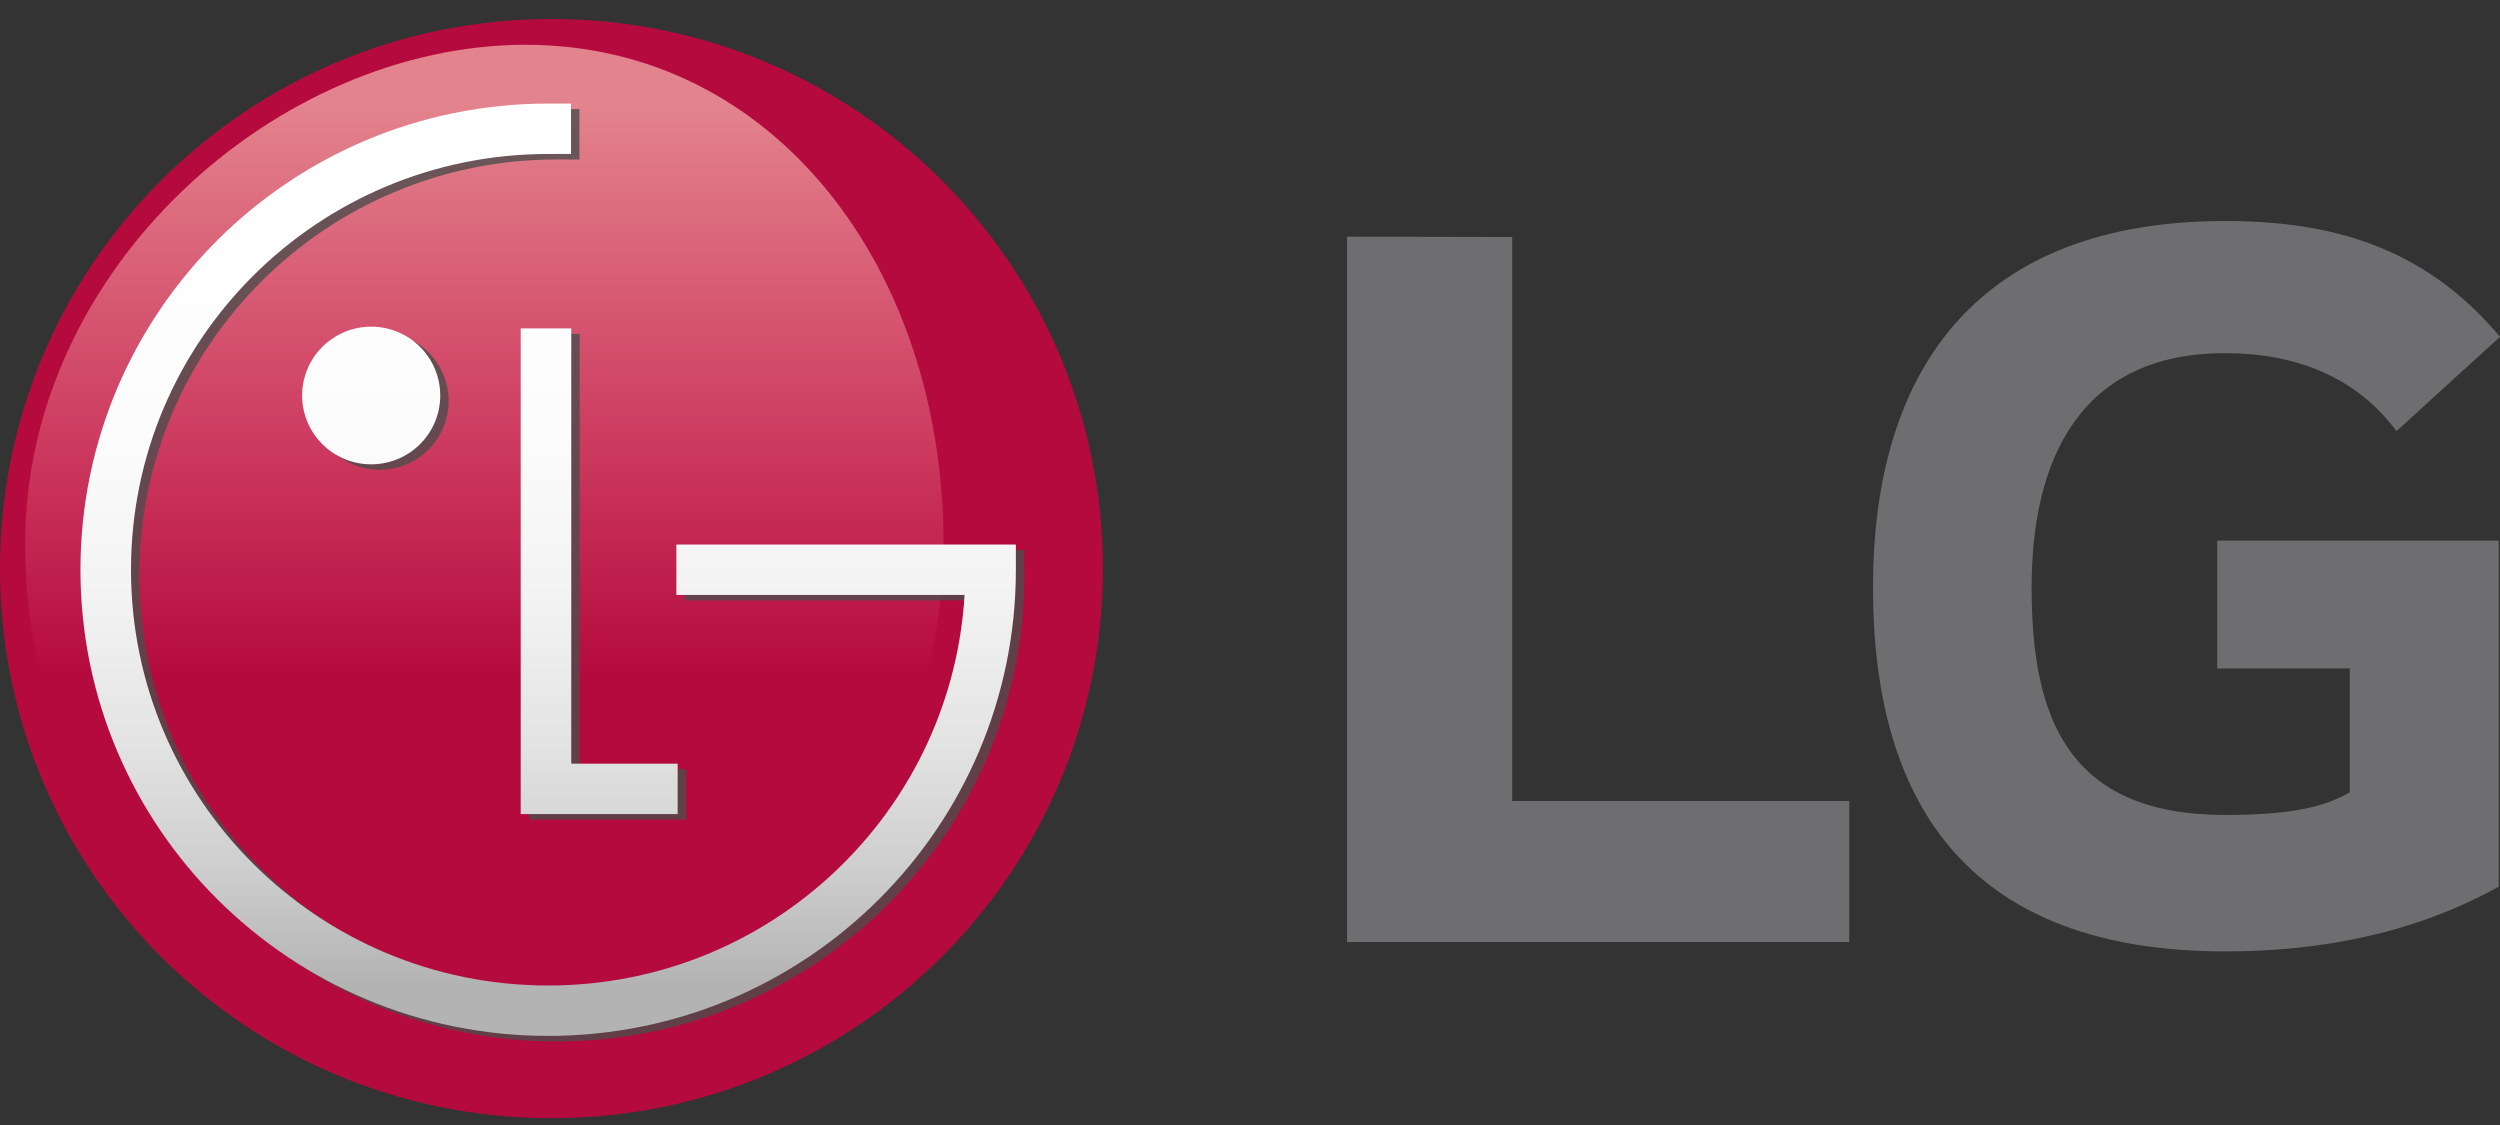
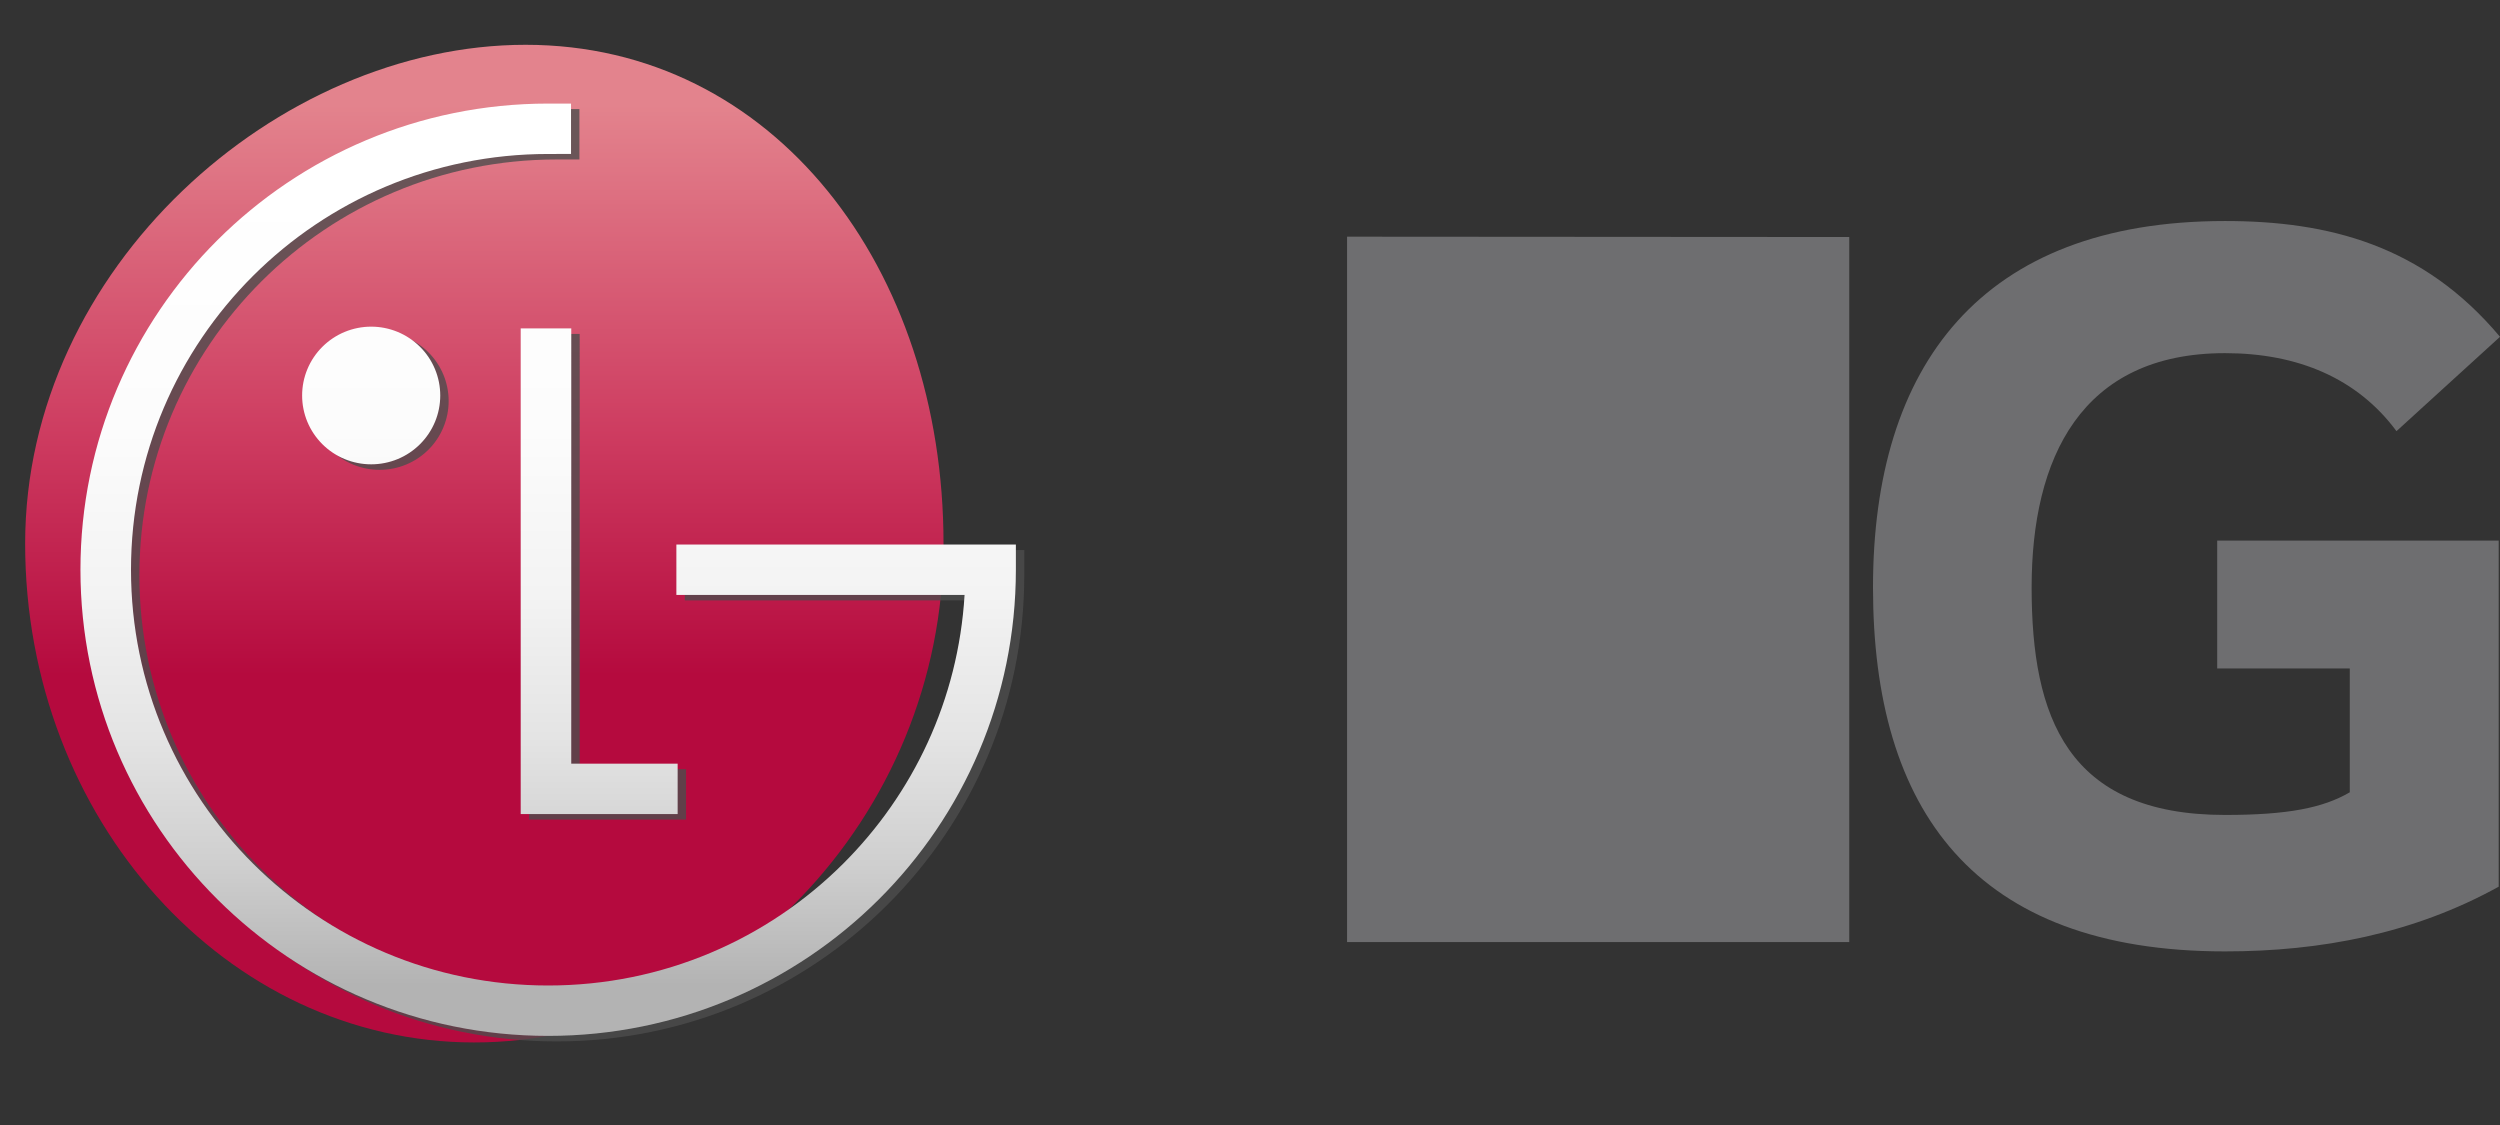
<svg xmlns="http://www.w3.org/2000/svg" width="100" height="45" viewBox="0 0 100 45" fill="none">
  <rect x="0" y="0" width="100" height="45" fill="#333333" stroke="none" />
-   <path d="M22.057 44.727C34.239 44.727 44.114 34.885 44.114 22.744C44.114 10.602 34.239 0.76 22.057 0.76C9.875 0.76 0 10.602 0 22.744C0 34.885 9.875 44.727 22.057 44.727Z" fill="#B50A3E" />
  <path d="M37.741 21.745C37.741 32.764 28.89 41.698 18.969 41.698C9.048 41.698 1.006 32.764 1.006 21.745C1.006 10.725 11.104 1.792 21.025 1.792C30.946 1.792 37.741 10.725 37.741 21.745Z" fill="url(#paint0_linear_196_9631)" />
  <path opacity="0.8" d="M27.391 22.002V24.017H38.919C38.667 28.21 36.861 31.978 34.061 34.77C31.039 37.781 26.873 39.64 22.263 39.64C17.651 39.64 13.486 37.781 10.463 34.77C7.442 31.756 5.576 27.605 5.576 23.01C5.576 18.414 7.443 14.263 10.463 11.25C13.486 8.238 17.651 6.379 22.263 6.379L23.177 6.378V4.363H22.263C11.93 4.364 3.555 12.711 3.554 23.01C3.555 33.309 11.93 41.656 22.263 41.657C32.595 41.656 40.971 33.309 40.971 23.01V22.002L27.391 22.002ZM12.421 16.041C12.421 16.771 12.712 17.471 13.23 17.988C13.748 18.504 14.451 18.794 15.184 18.794C15.916 18.794 16.619 18.504 17.137 17.988C17.655 17.471 17.946 16.771 17.946 16.041C17.946 15.31 17.655 14.61 17.137 14.094C16.619 13.577 15.916 13.287 15.184 13.287C14.451 13.287 13.748 13.577 13.23 14.094C12.712 14.61 12.421 15.31 12.421 16.041ZM21.165 13.357V32.783H27.442V30.767H23.187L23.188 13.357H21.165Z" fill="#4D4D4D" />
  <path d="M27.055 21.782V23.797H38.583C38.331 27.989 36.524 31.758 33.725 34.549C30.703 37.561 26.537 39.42 21.926 39.42C17.315 39.42 13.15 37.561 10.127 34.549C7.106 31.536 5.24 27.384 5.24 22.79C5.24 18.194 7.106 14.042 10.127 11.029C13.15 8.018 17.315 6.159 21.926 6.159L22.841 6.158V4.143H21.926C11.594 4.144 3.218 12.491 3.218 22.79C3.218 33.088 11.594 41.435 21.926 41.436C32.259 41.435 40.634 33.088 40.635 22.79V21.782H27.055ZM12.085 15.82C12.085 16.182 12.156 16.54 12.295 16.874C12.434 17.208 12.638 17.511 12.894 17.767C13.151 18.023 13.455 18.226 13.79 18.364C14.126 18.502 14.485 18.573 14.848 18.573C15.21 18.573 15.57 18.502 15.905 18.364C16.24 18.226 16.544 18.023 16.801 17.767C17.058 17.511 17.261 17.208 17.4 16.874C17.539 16.54 17.61 16.182 17.61 15.82C17.61 15.09 17.319 14.389 16.801 13.873C16.283 13.357 15.58 13.066 14.848 13.066C14.115 13.066 13.412 13.357 12.894 13.873C12.376 14.389 12.085 15.09 12.085 15.82ZM20.828 13.137V32.562H27.106V30.547H22.85L22.851 13.137H20.828Z" fill="url(#paint1_linear_196_9631)" />
-   <path d="M99.948 35.467C96.556 37.344 92.834 38.056 89 38.056C78.942 38.056 74.92 32.382 74.92 23.5C74.92 14.617 79.245 8.841 89 8.841C93.129 8.841 96.92 9.797 100 13.472L95.859 17.246C94.294 15.132 91.912 14.126 89 14.126C83.234 14.126 81.265 18.335 81.265 23.5C81.265 28.665 82.679 32.598 89 32.598C91.507 32.598 92.921 32.318 93.991 31.692V26.739H88.688V21.625H99.948L99.948 35.467ZM53.883 9.467V37.683H73.97V32.04H60.489V9.481L53.883 9.467Z" fill="#6E6E70" />
+   <path d="M99.948 35.467C96.556 37.344 92.834 38.056 89 38.056C78.942 38.056 74.92 32.382 74.92 23.5C74.92 14.617 79.245 8.841 89 8.841C93.129 8.841 96.92 9.797 100 13.472L95.859 17.246C94.294 15.132 91.912 14.126 89 14.126C83.234 14.126 81.265 18.335 81.265 23.5C81.265 28.665 82.679 32.598 89 32.598C91.507 32.598 92.921 32.318 93.991 31.692V26.739H88.688V21.625H99.948L99.948 35.467ZM53.883 9.467V37.683H73.97V32.04V9.481L53.883 9.467Z" fill="#6E6E70" />
  <defs>
    <linearGradient id="paint0_linear_196_9631" x1="19.373" y1="1.792" x2="19.373" y2="41.698" gradientUnits="userSpaceOnUse">
      <stop offset="0.06" stop-color="#E3838D" />
      <stop offset="0.385" stop-color="#CE3D61" />
      <stop offset="0.632" stop-color="#B50A3E" />
    </linearGradient>
    <linearGradient id="paint1_linear_196_9631" x1="21.926" y1="4.143" x2="21.926" y2="41.436" gradientUnits="userSpaceOnUse">
      <stop offset="0.082" stop-color="white" />
      <stop offset="0.35" stop-color="#FCFCFC" />
      <stop offset="0.527" stop-color="#F3F3F3" />
      <stop offset="0.679" stop-color="#E4E4E4" />
      <stop offset="0.815" stop-color="#CFCFCF" />
      <stop offset="0.941" stop-color="#B4B4B4" />
      <stop offset="0.945" stop-color="#B3B3B3" />
    </linearGradient>
  </defs>
</svg>